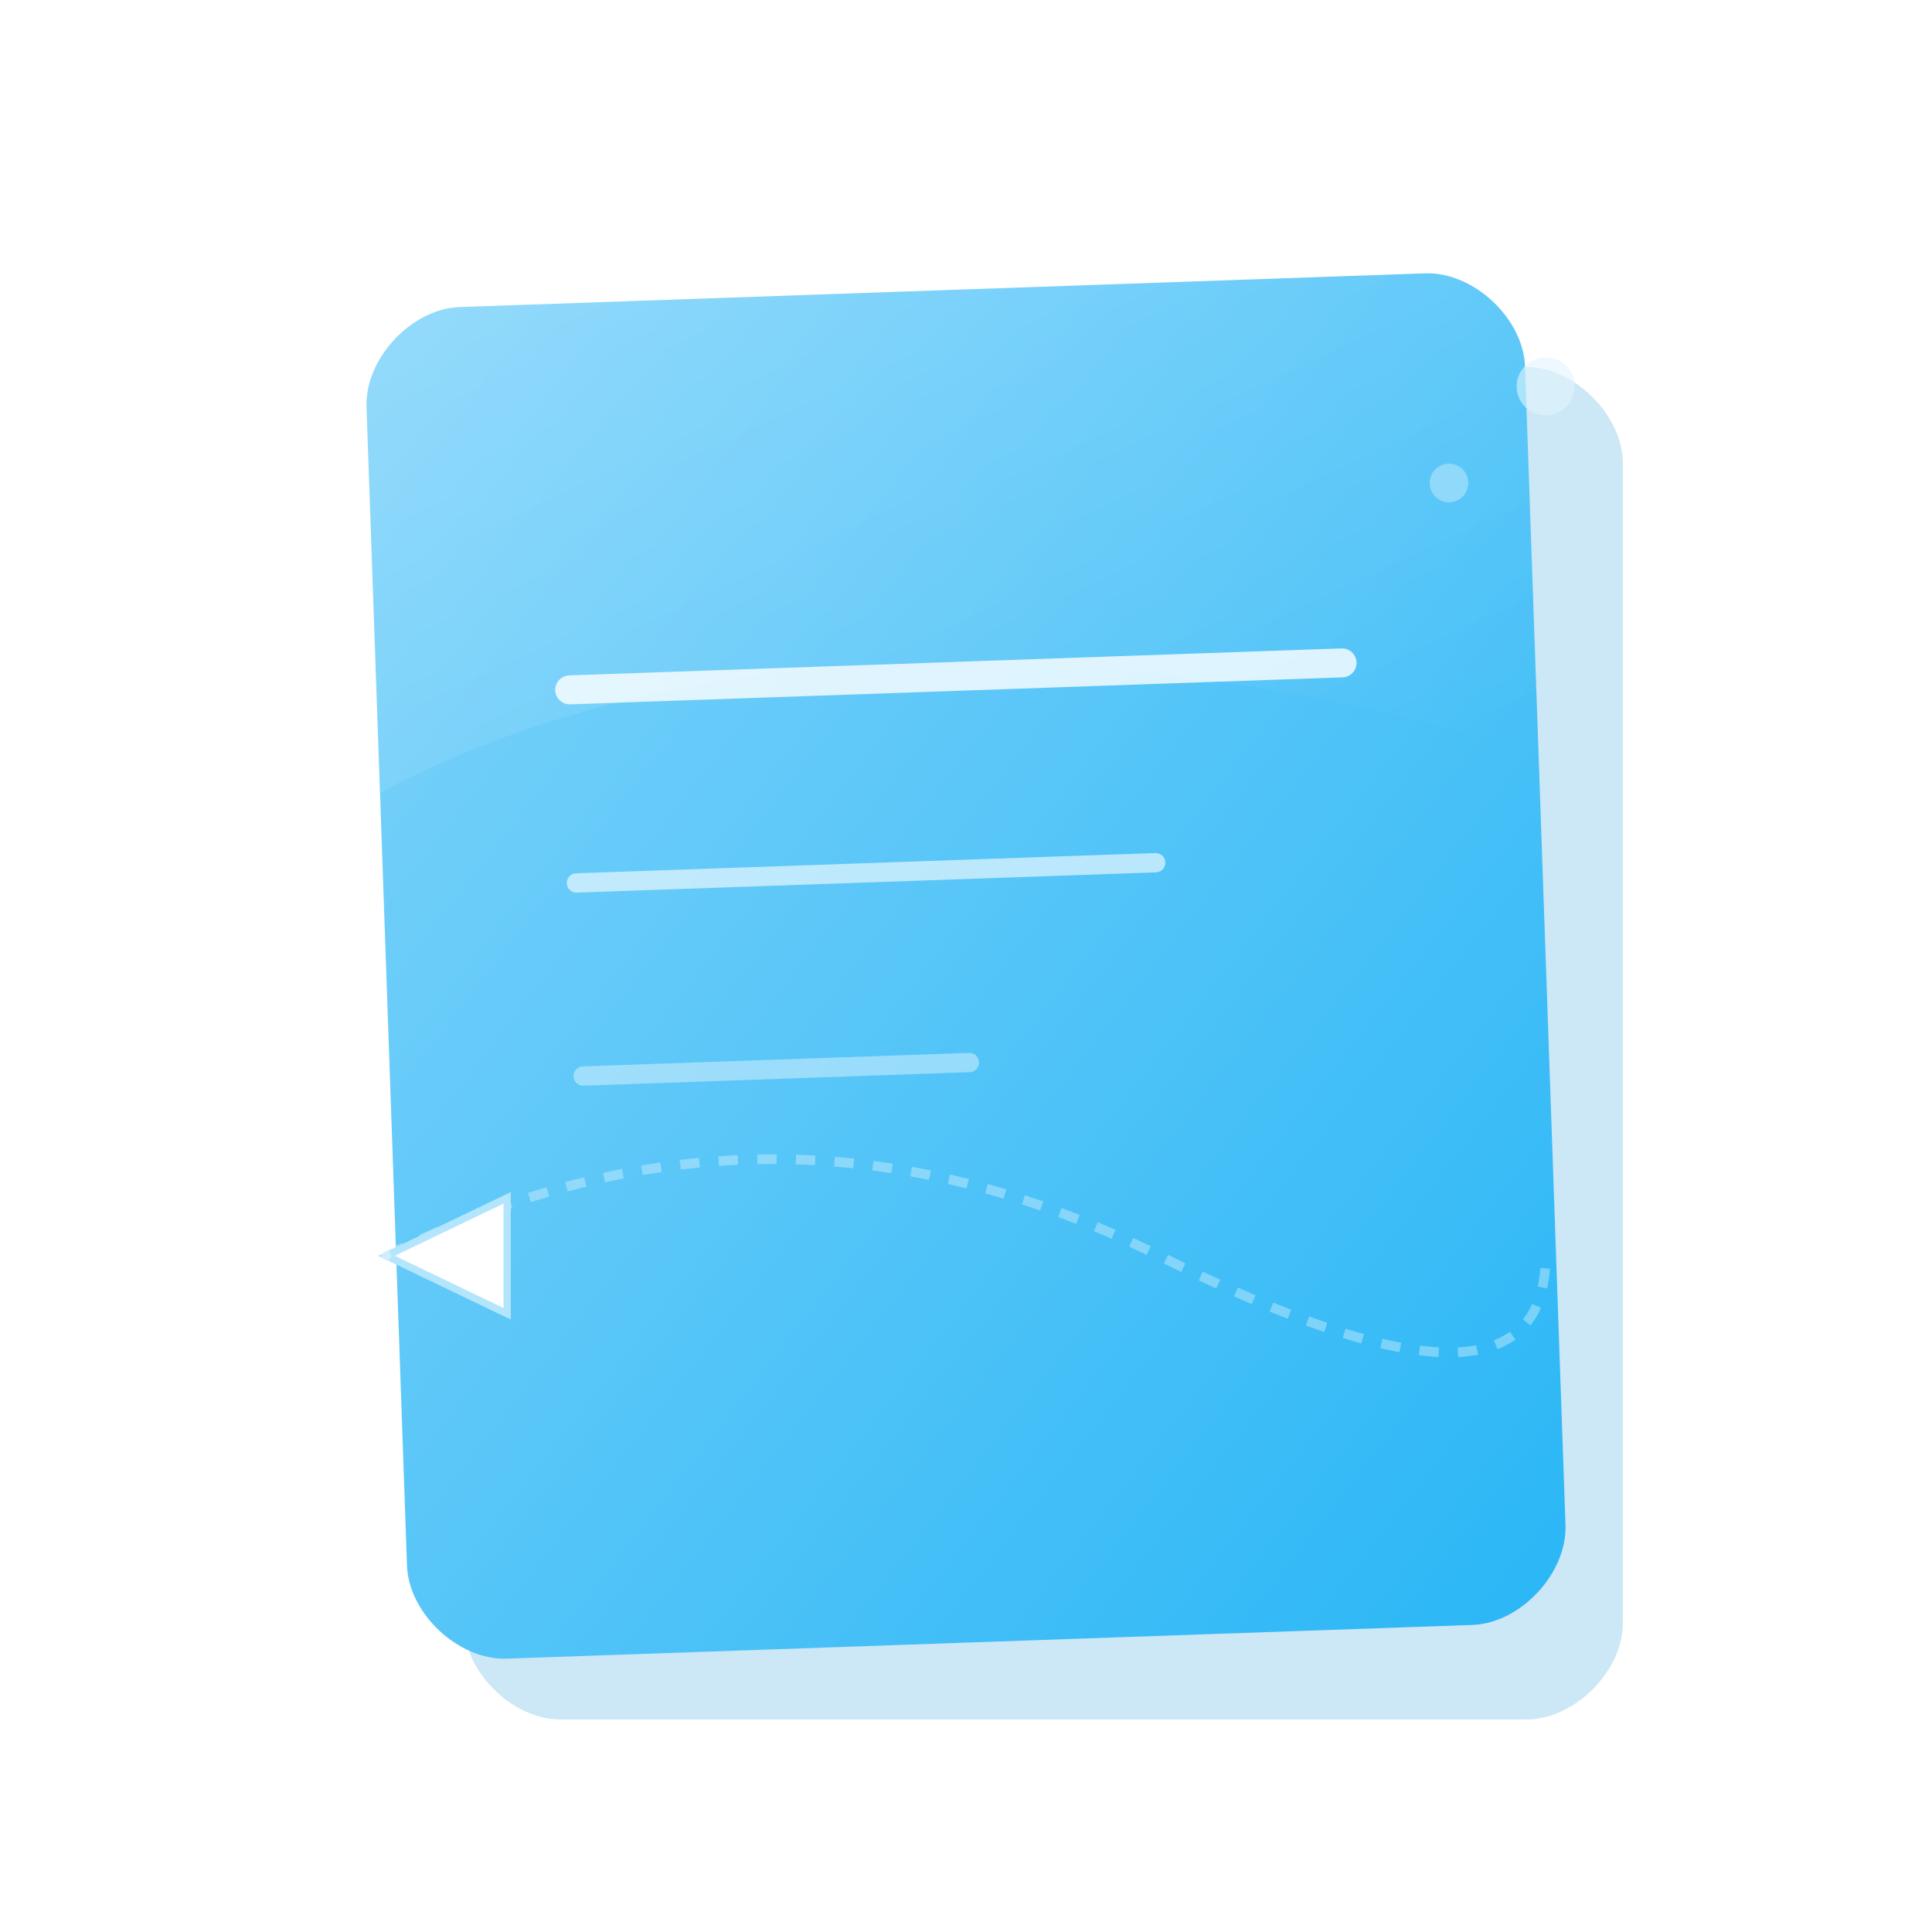
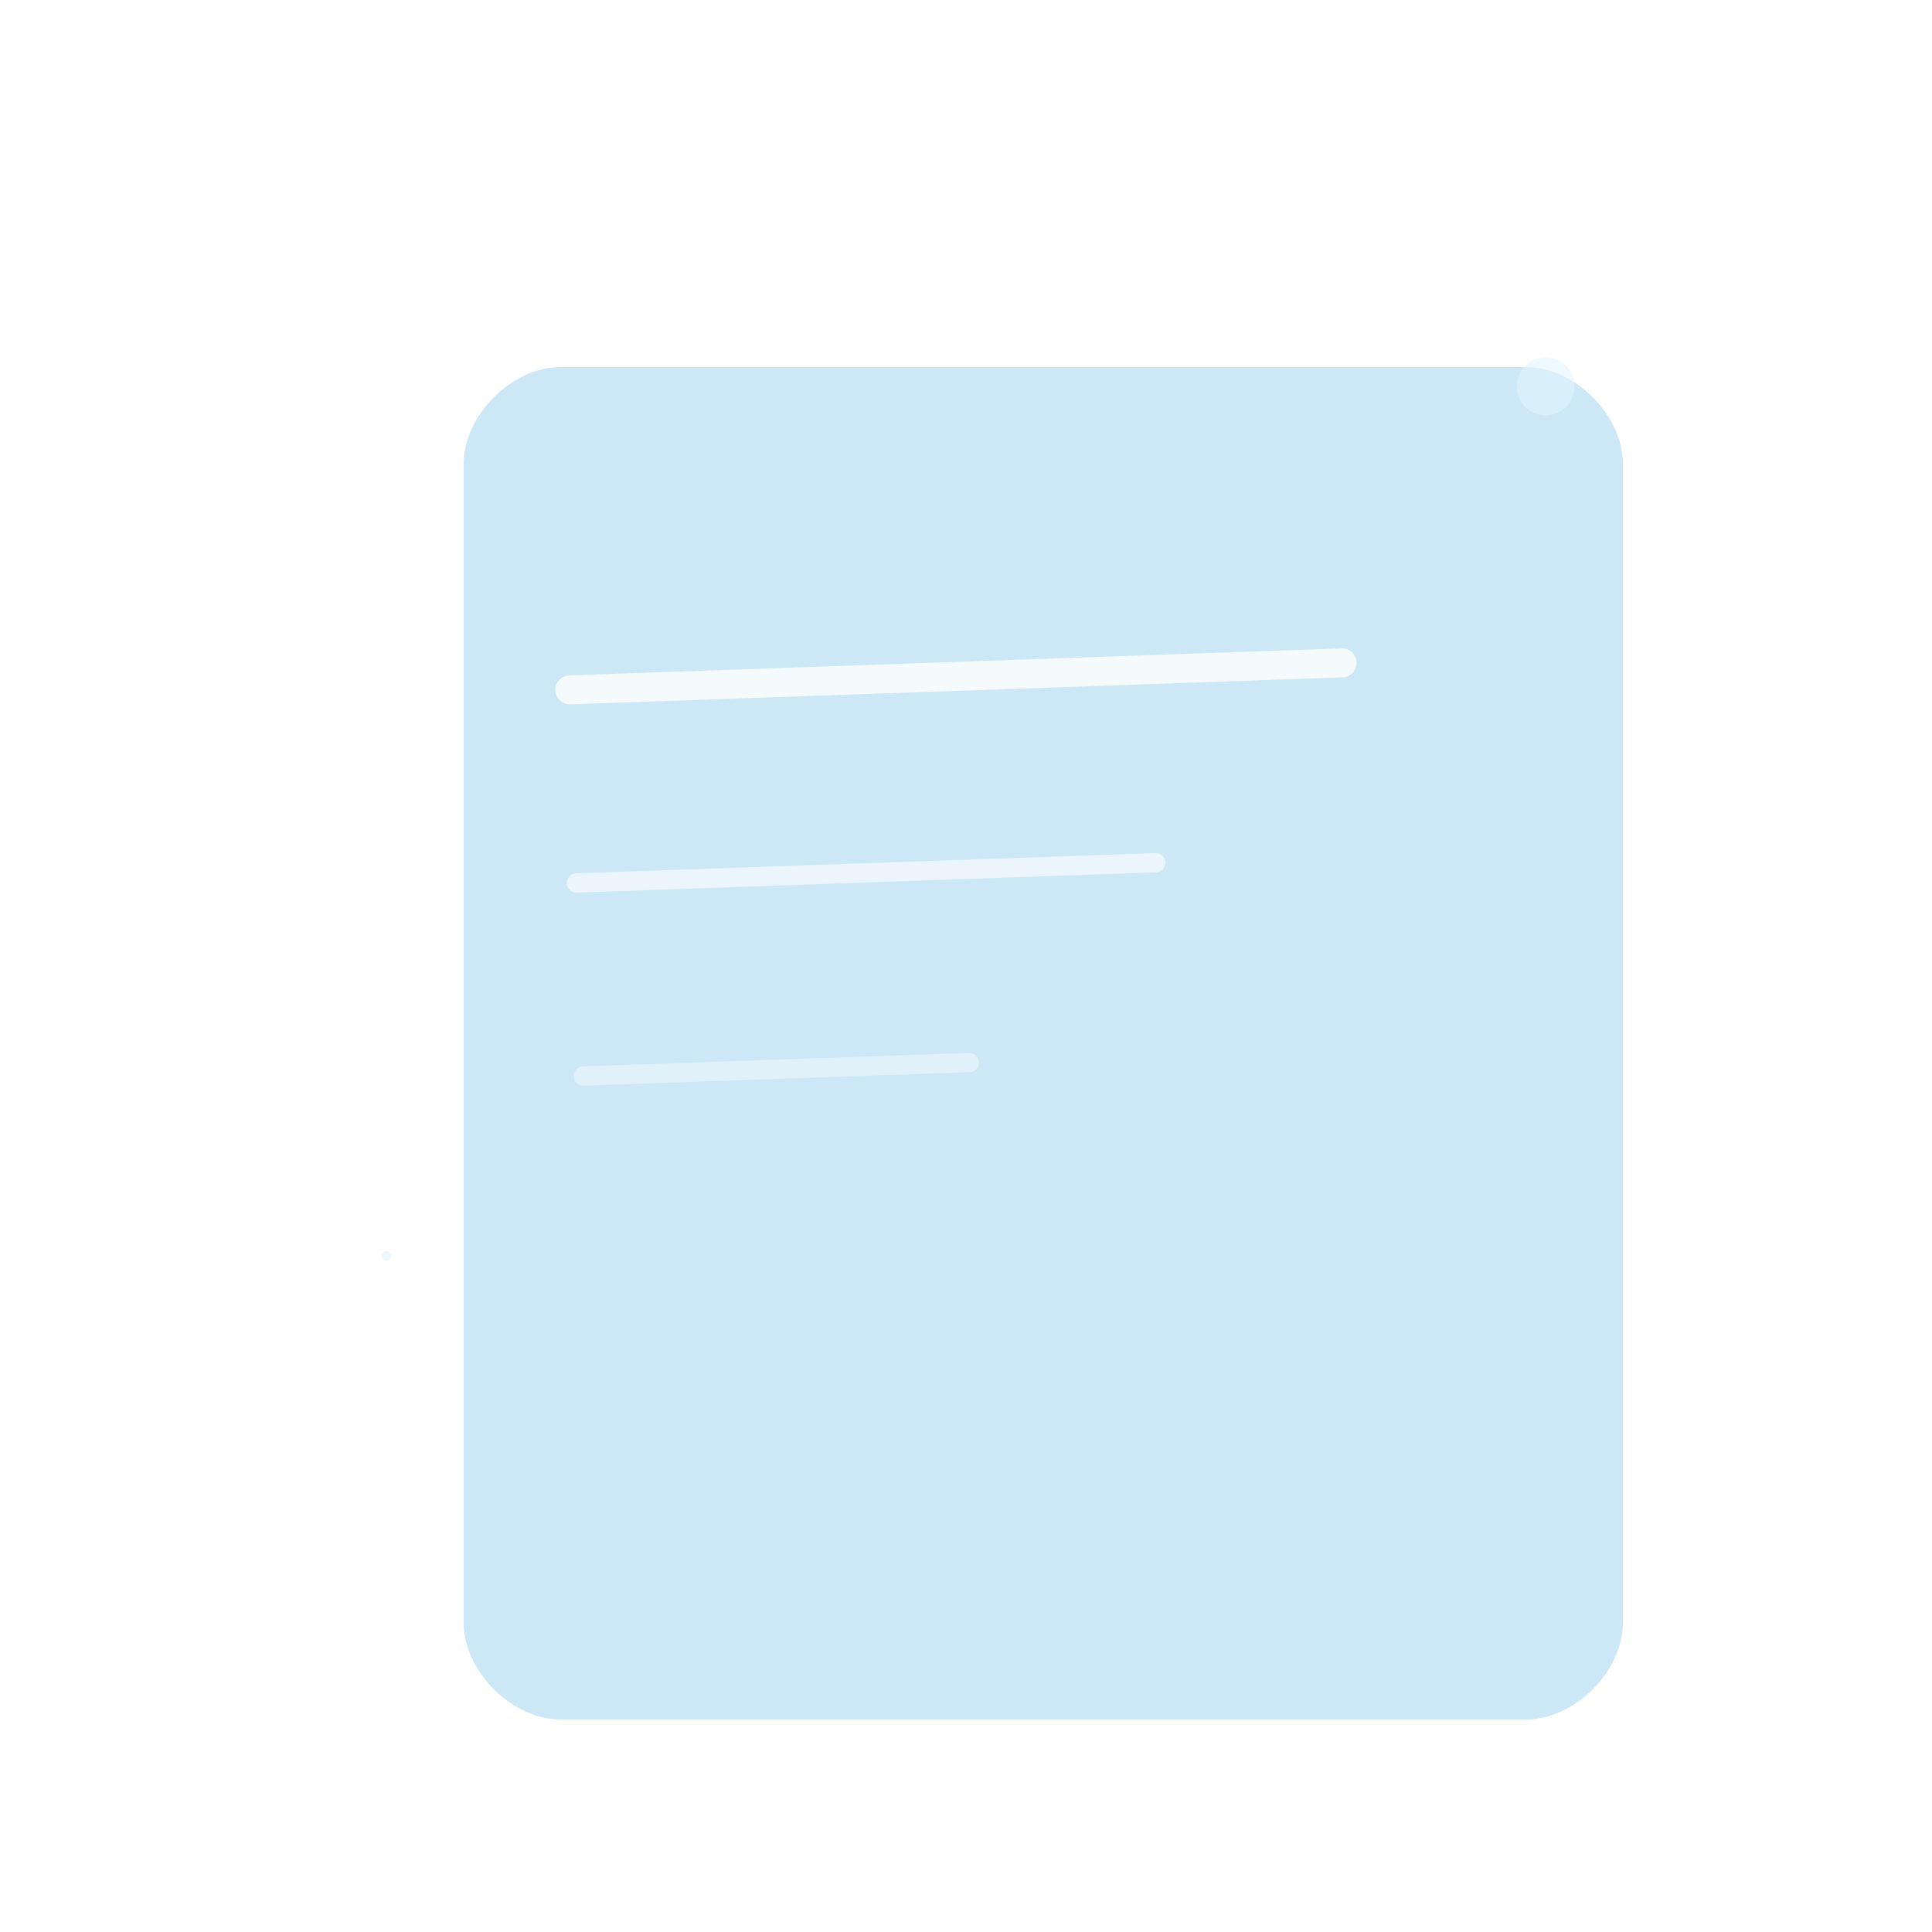
<svg xmlns="http://www.w3.org/2000/svg" width="64" height="64" viewBox="0 0 200 200">
  <defs>
    <linearGradient id="b" x1="0%" y1="0%" y2="100%">
      <stop offset="0%" stop-color="#81d4fa" />
      <stop offset="100%" stop-color="#29b6f6" />
    </linearGradient>
    <linearGradient id="c" x1="0%" y1="0%" y2="0%">
      <stop offset="0%" stop-color="#b3e5fc" />
      <stop offset="100%" stop-color="#4fc3f7" />
    </linearGradient>
    <linearGradient id="d" x1="0%" y1="0%" y2="100%">
      <stop offset="0%" stop-opacity=".4" stop-color="#fff" />
      <stop offset="100%" stop-opacity="0" stop-color="#fff" />
    </linearGradient>
    <filter id="a" x="-20%" y="-20%" width="140%" height="140%">
      <feGaussianBlur in="SourceAlpha" stdDeviation="2" />
    </filter>
  </defs>
  <path d="M48 48c0-5 5-10 10-10h100c5 0 10 5 10 10v120c0 5-5 10-10 10H58c-5 0-10-5-10-10z" fill="#0288D1" opacity=".2" />
  <g filter="url(#a)" transform="rotate(-2 100 100)">
-     <path d="M40 40c0-5 5-10 10-10h100c5 0 10 5 10 10v120c0 5-5 10-10 10H50c-5 0-10-5-10-10z" fill="url(#b)" />
    <path d="M45 40h110" stroke="url(#c)" opacity=".5" />
    <path d="M45 100h110" stroke="url(#c)" opacity=".3" />
-     <path d="M40 40c0-5 5-10 10-10h100c5 0 10 5 10 10v40C100 60 60 70 40 80z" fill="url(#d)" opacity=".4" />
    <g stroke="#FFF" stroke-linecap="round">
      <path stroke-width="3" opacity=".8" d="M60 70h80" />
      <path stroke-width="2" opacity=".6" d="M60 90h60" />
      <path stroke-width="2" opacity=".4" d="M60 110h40" />
    </g>
  </g>
  <g filter="url(#softGlow)" transform="matrix(.5 0 0 .5 40 130)">
-     <path d="M0 0q80-40 160 0t80 0" fill="none" stroke="#E1F5FE" stroke-width="2" stroke-dasharray="4,4" opacity=".4" />
    <g>
-       <path d="M0 0l25-12v24z" fill="#FFF" stroke="#B3E5FC" stroke-width="1.5" />
-     </g>
+       </g>
    <g>
      <circle r="1" fill="#E3F2FD" opacity=".6" />
    </g>
  </g>
  <g fill="#E1F5FE">
    <circle cx="160" cy="40" r="3" opacity=".6" />
-     <circle cx="150" cy="50" r="2" opacity=".4" />
  </g>
</svg>